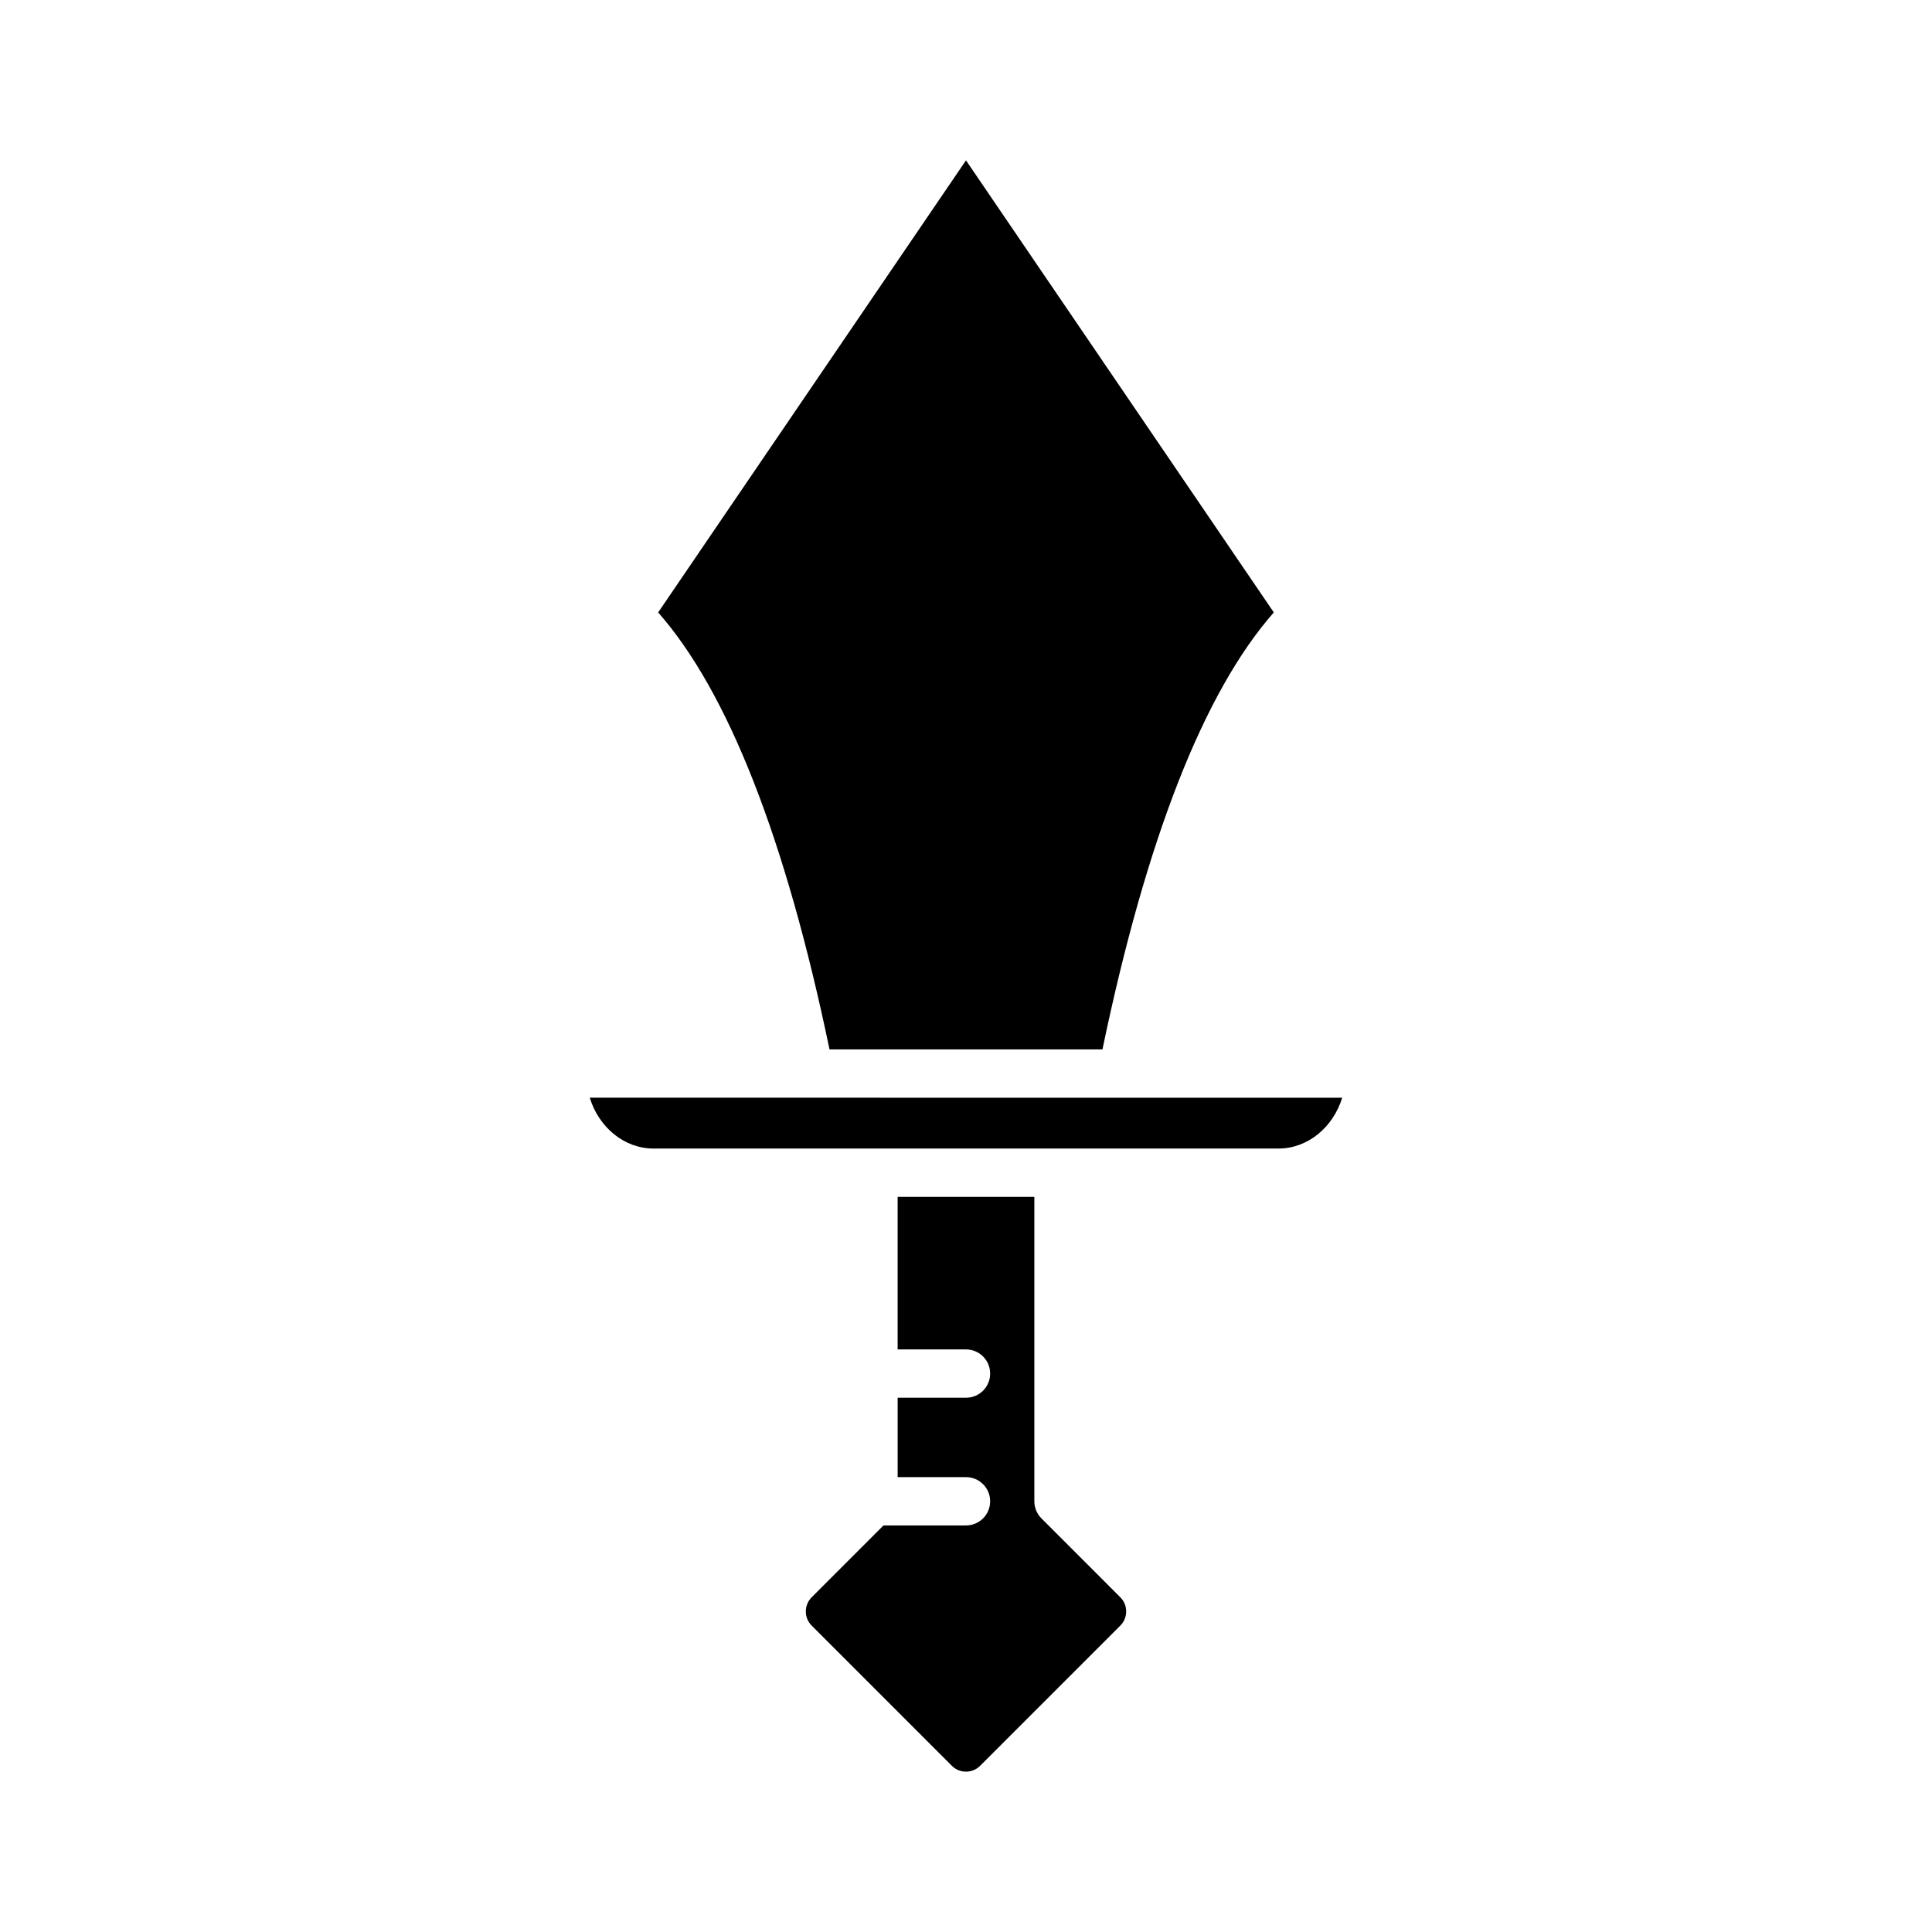
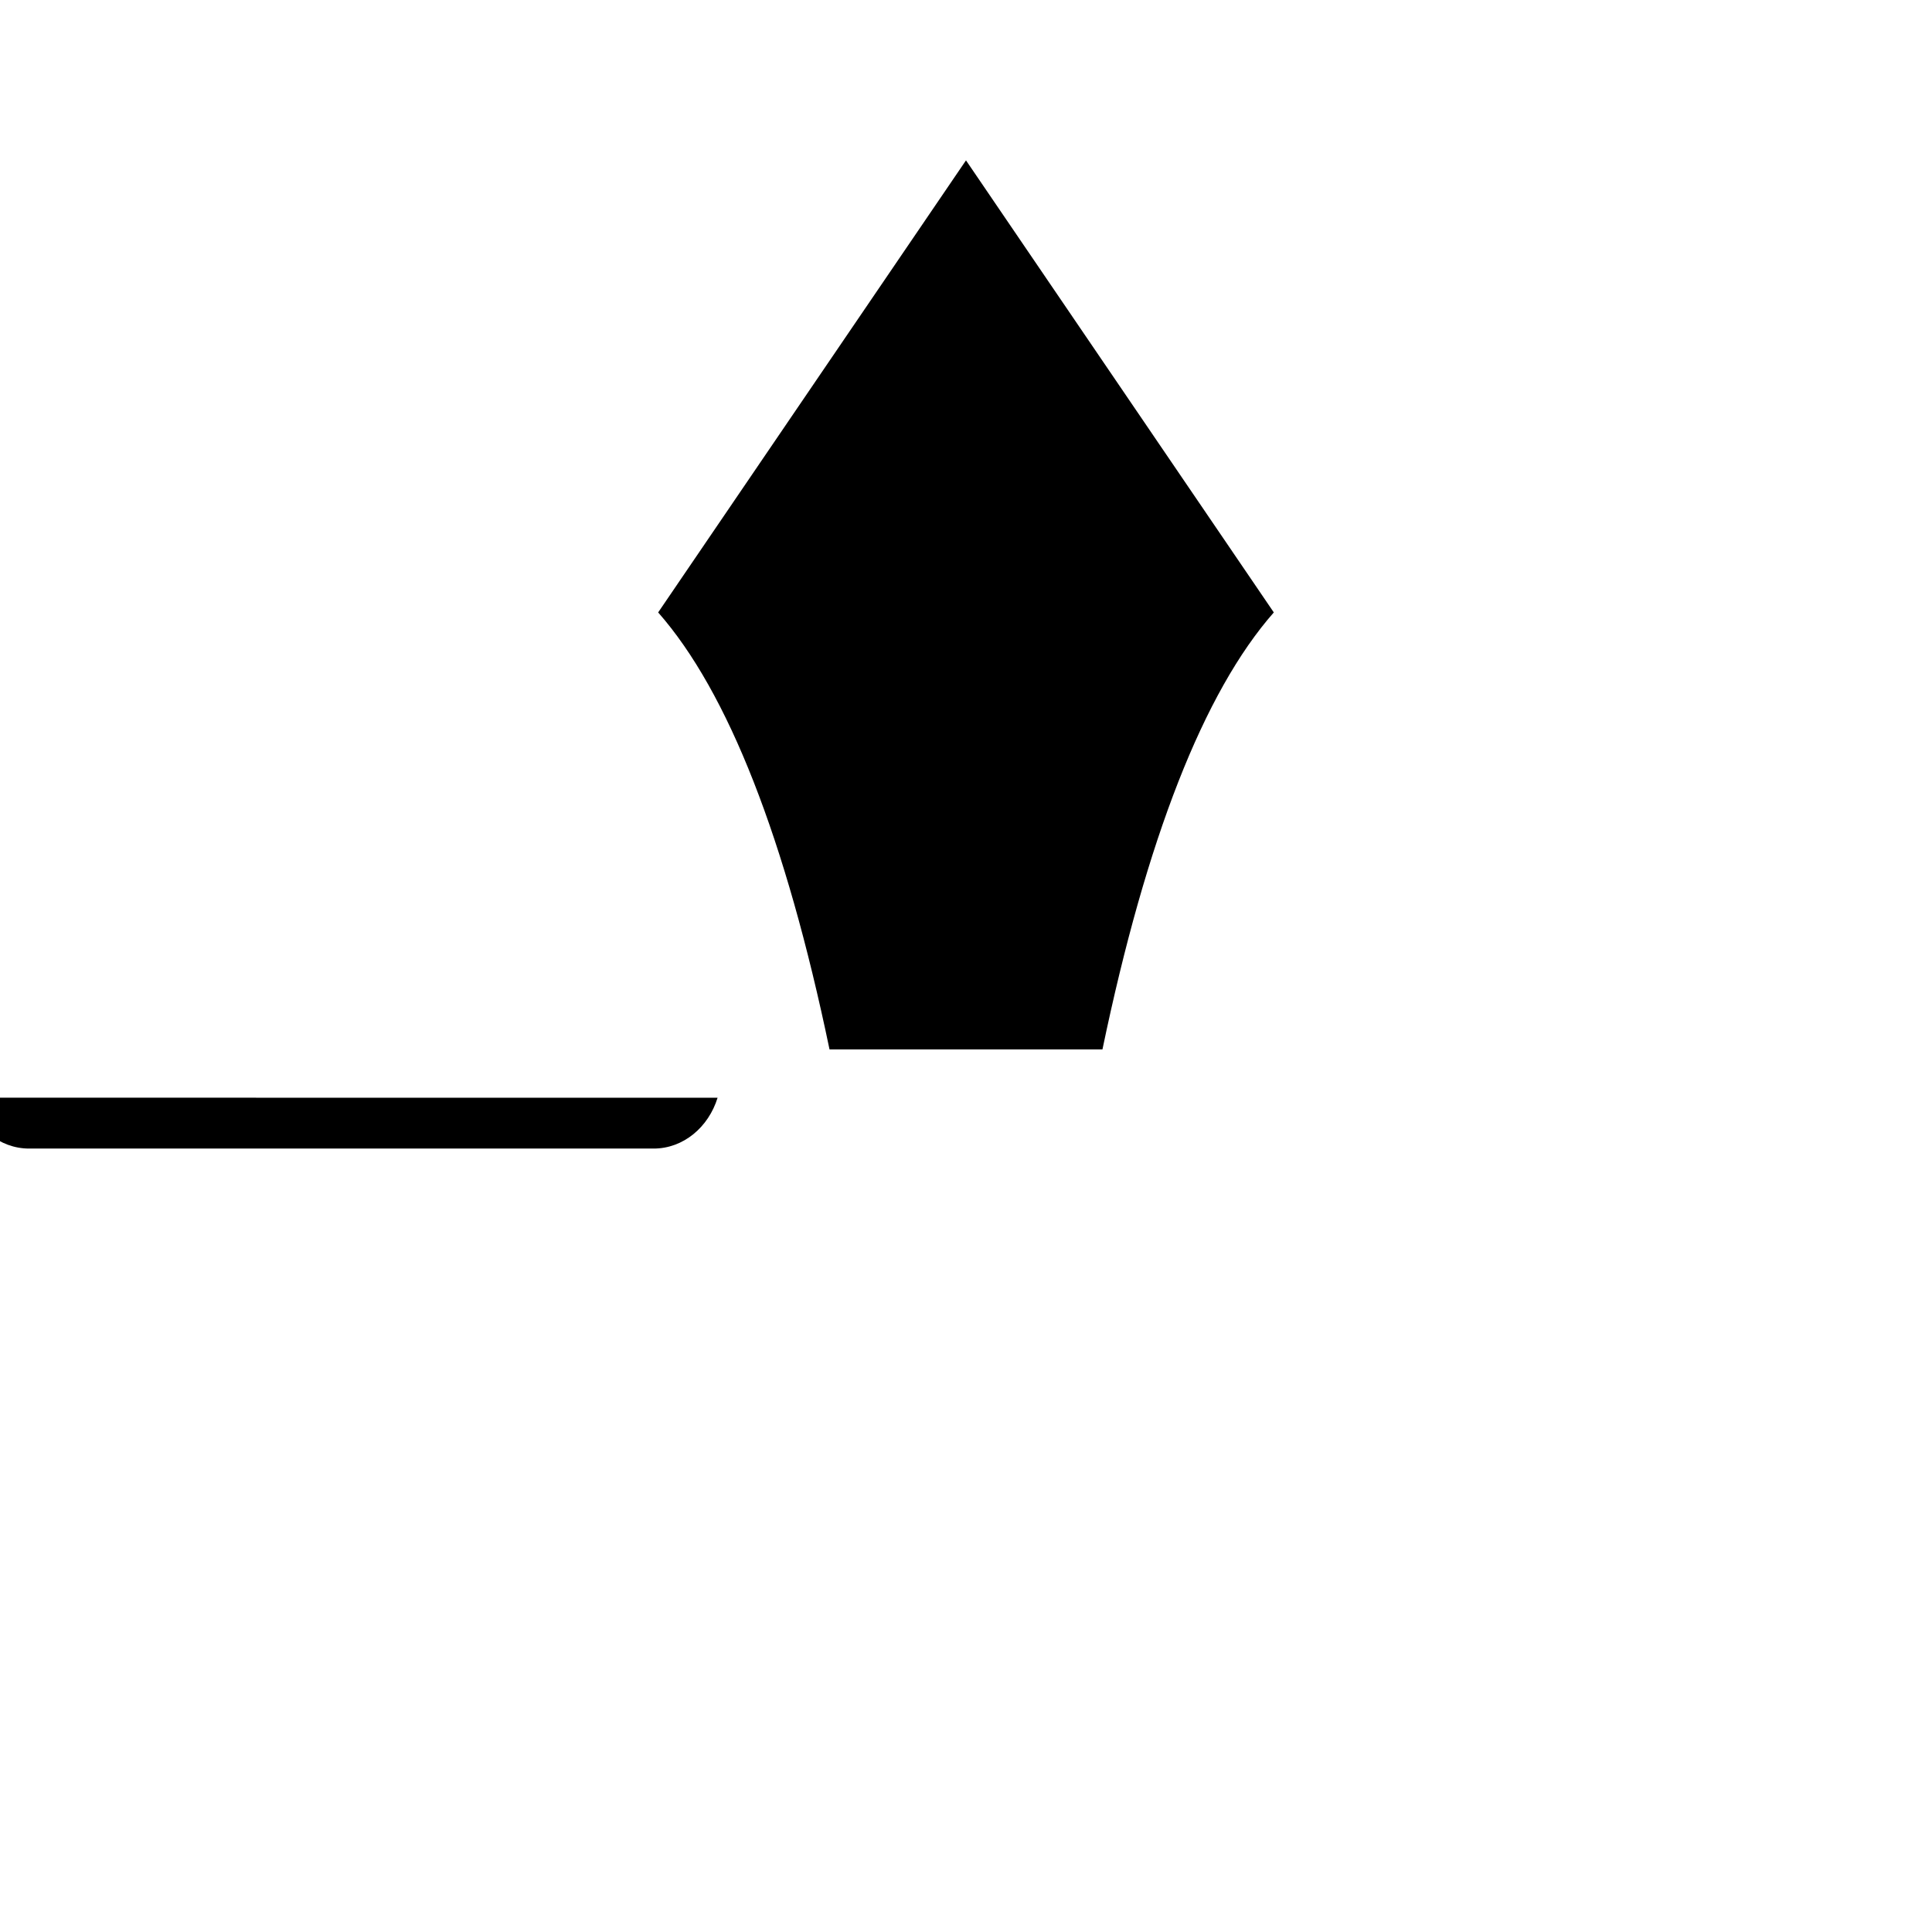
<svg xmlns="http://www.w3.org/2000/svg" fill="#000000" width="800px" height="800px" version="1.1" viewBox="144 144 512 512">
  <g>
    <path d="m363.83 422.1h72.332c11.625-55.801 26.871-94.73 45.41-115.8l-81.574-119.8-81.578 119.8c18.539 21.07 33.789 60 45.41 115.8z" />
-     <path d="m400 548.26h-21.867l-19.039 19.047c-0.996 0.996-1.539 2.32-1.539 3.738 0 1.426 0.543 2.75 1.539 3.746l37.16 37.168c2.062 2.062 5.43 2.07 7.492-0.008l37.16-37.16c0.996-0.992 1.539-2.32 1.539-3.746 0-1.418-0.543-2.746-1.539-3.734l-20.918-20.93c-1.199-1.199-1.875-2.828-1.875-4.527v-80.668h-36.23v40.426h18.117c3.539 0 6.402 2.863 6.402 6.402 0 3.539-2.863 6.402-6.402 6.402h-18.113v21.035l18.113 0.004c3.539 0 6.402 2.863 6.402 6.402 0 3.539-2.863 6.402-6.402 6.402z" />
-     <path d="m317.23 448.38h165.53c7.848 0 14.531-5.644 16.938-13.473l-199.41-0.004c2.41 7.828 9.094 13.477 16.941 13.477z" />
+     <path d="m317.23 448.38c7.848 0 14.531-5.644 16.938-13.473l-199.41-0.004c2.41 7.828 9.094 13.477 16.941 13.477z" />
  </g>
</svg>